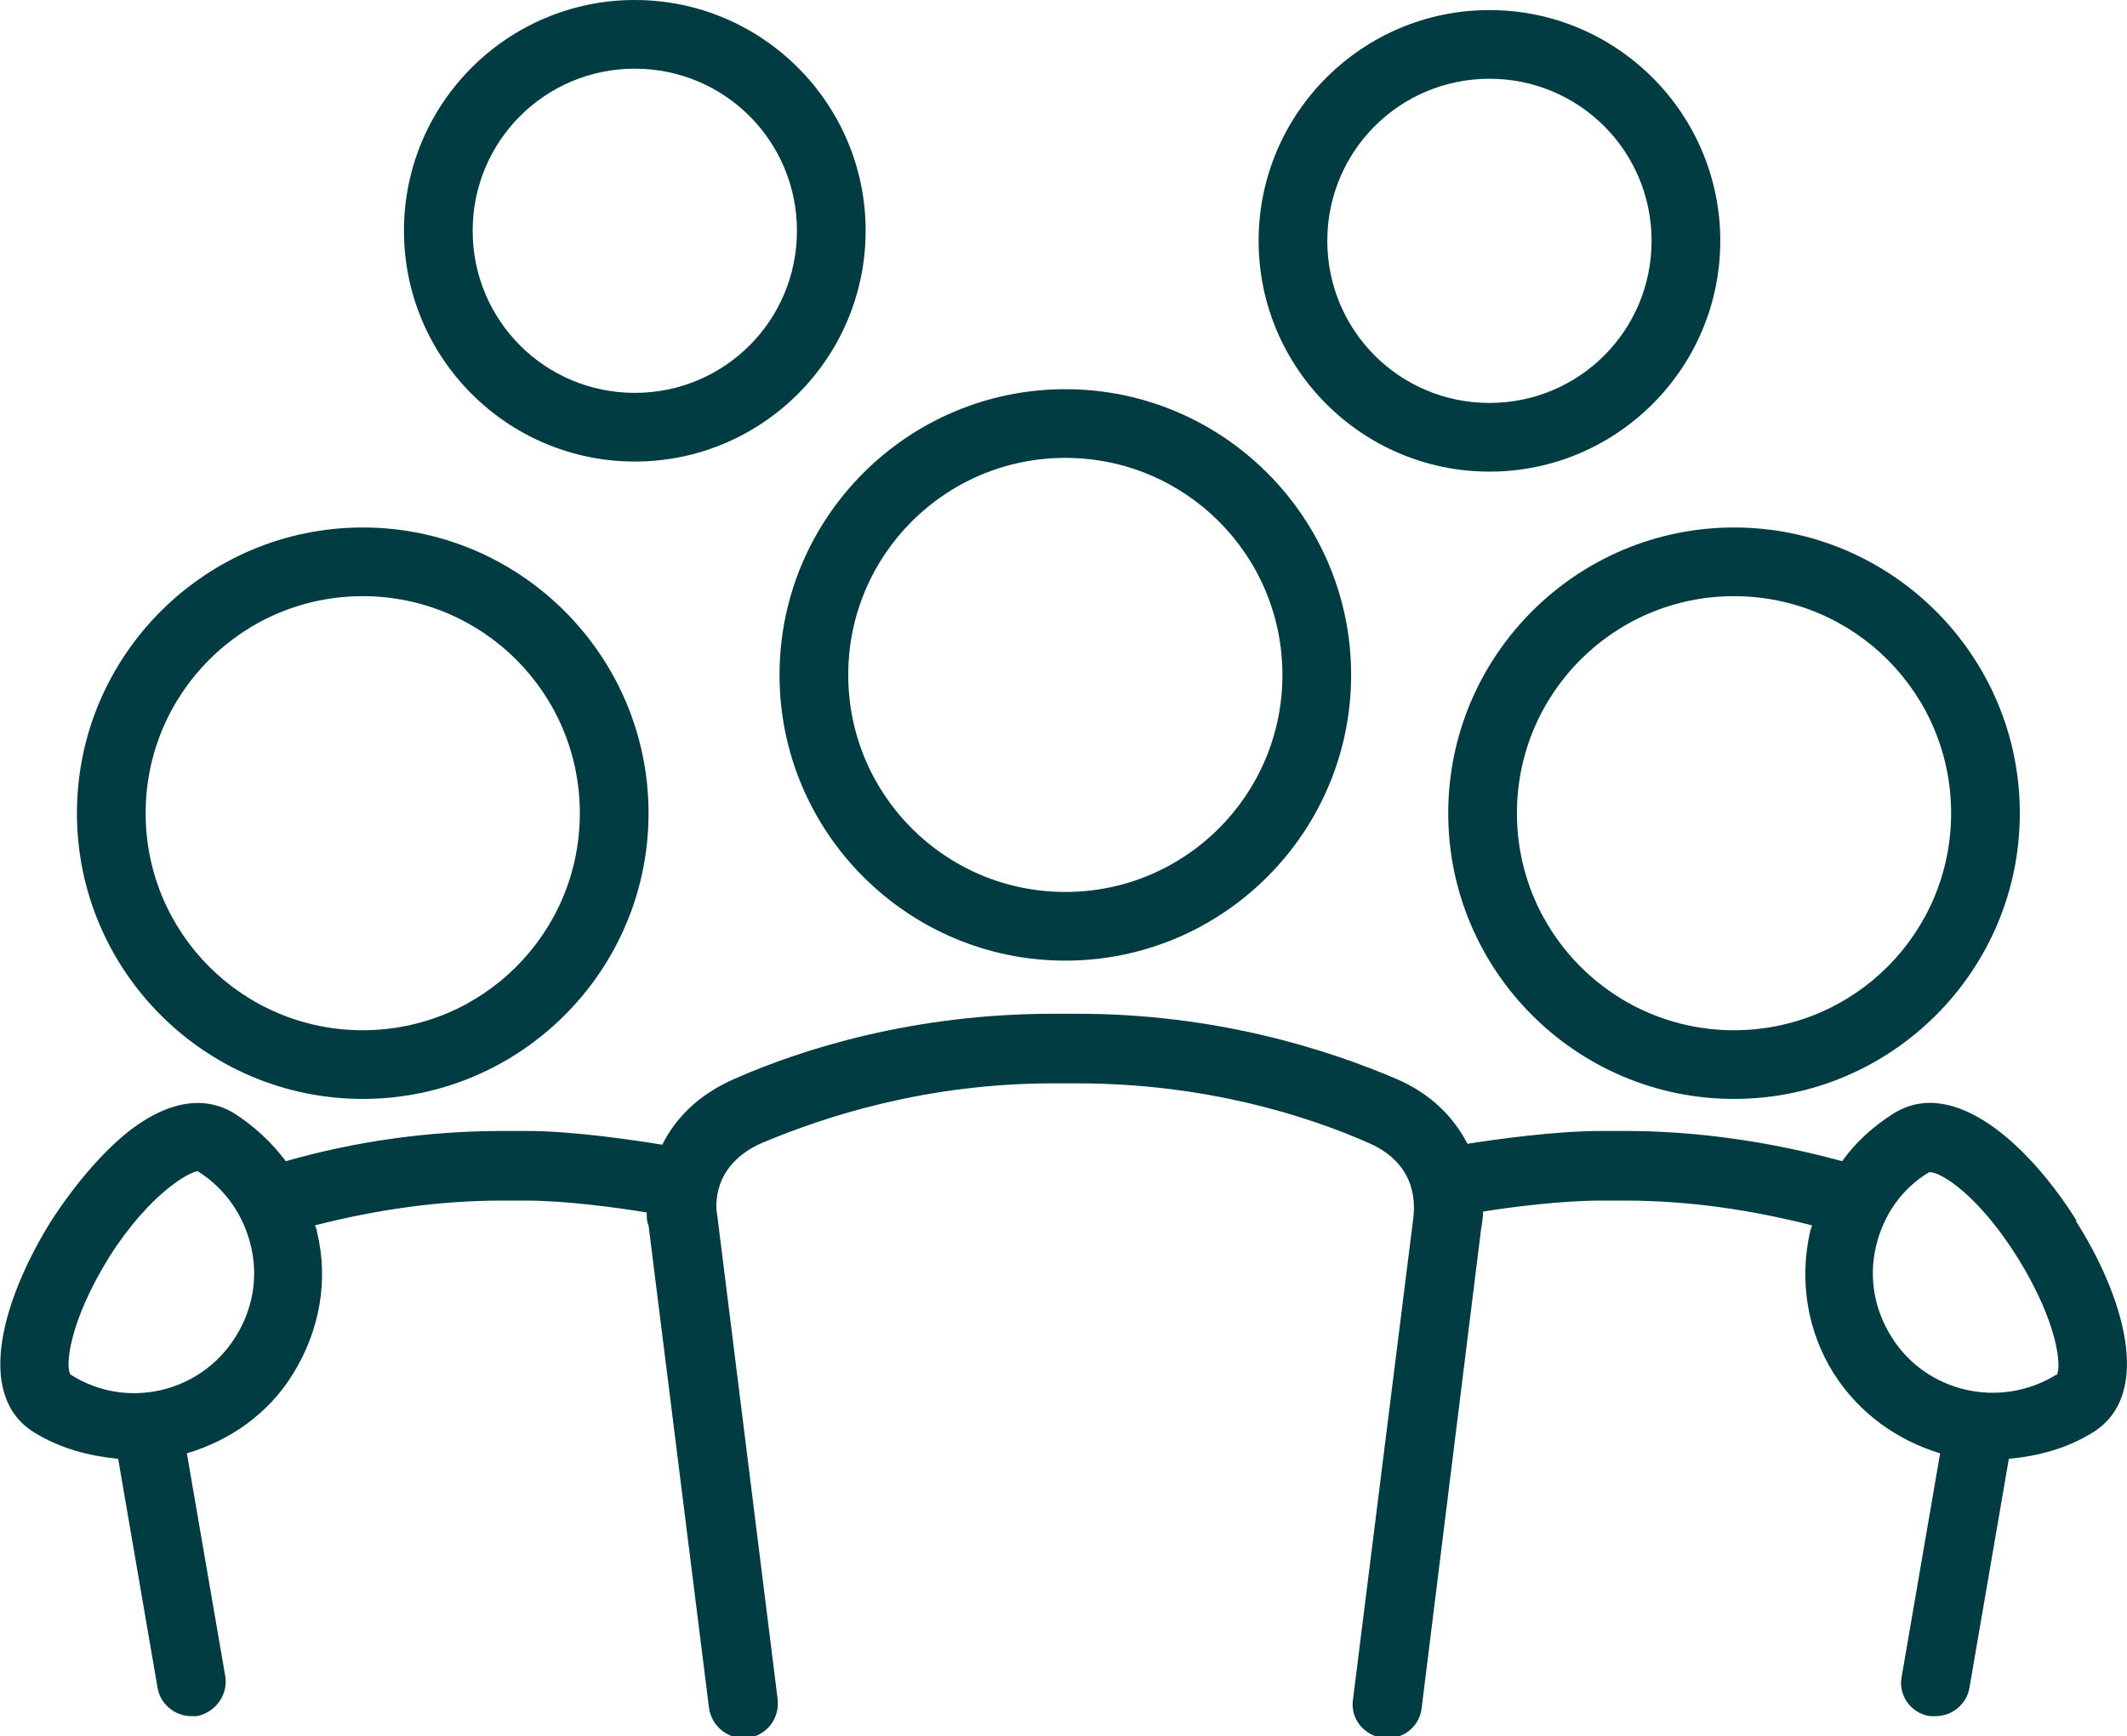
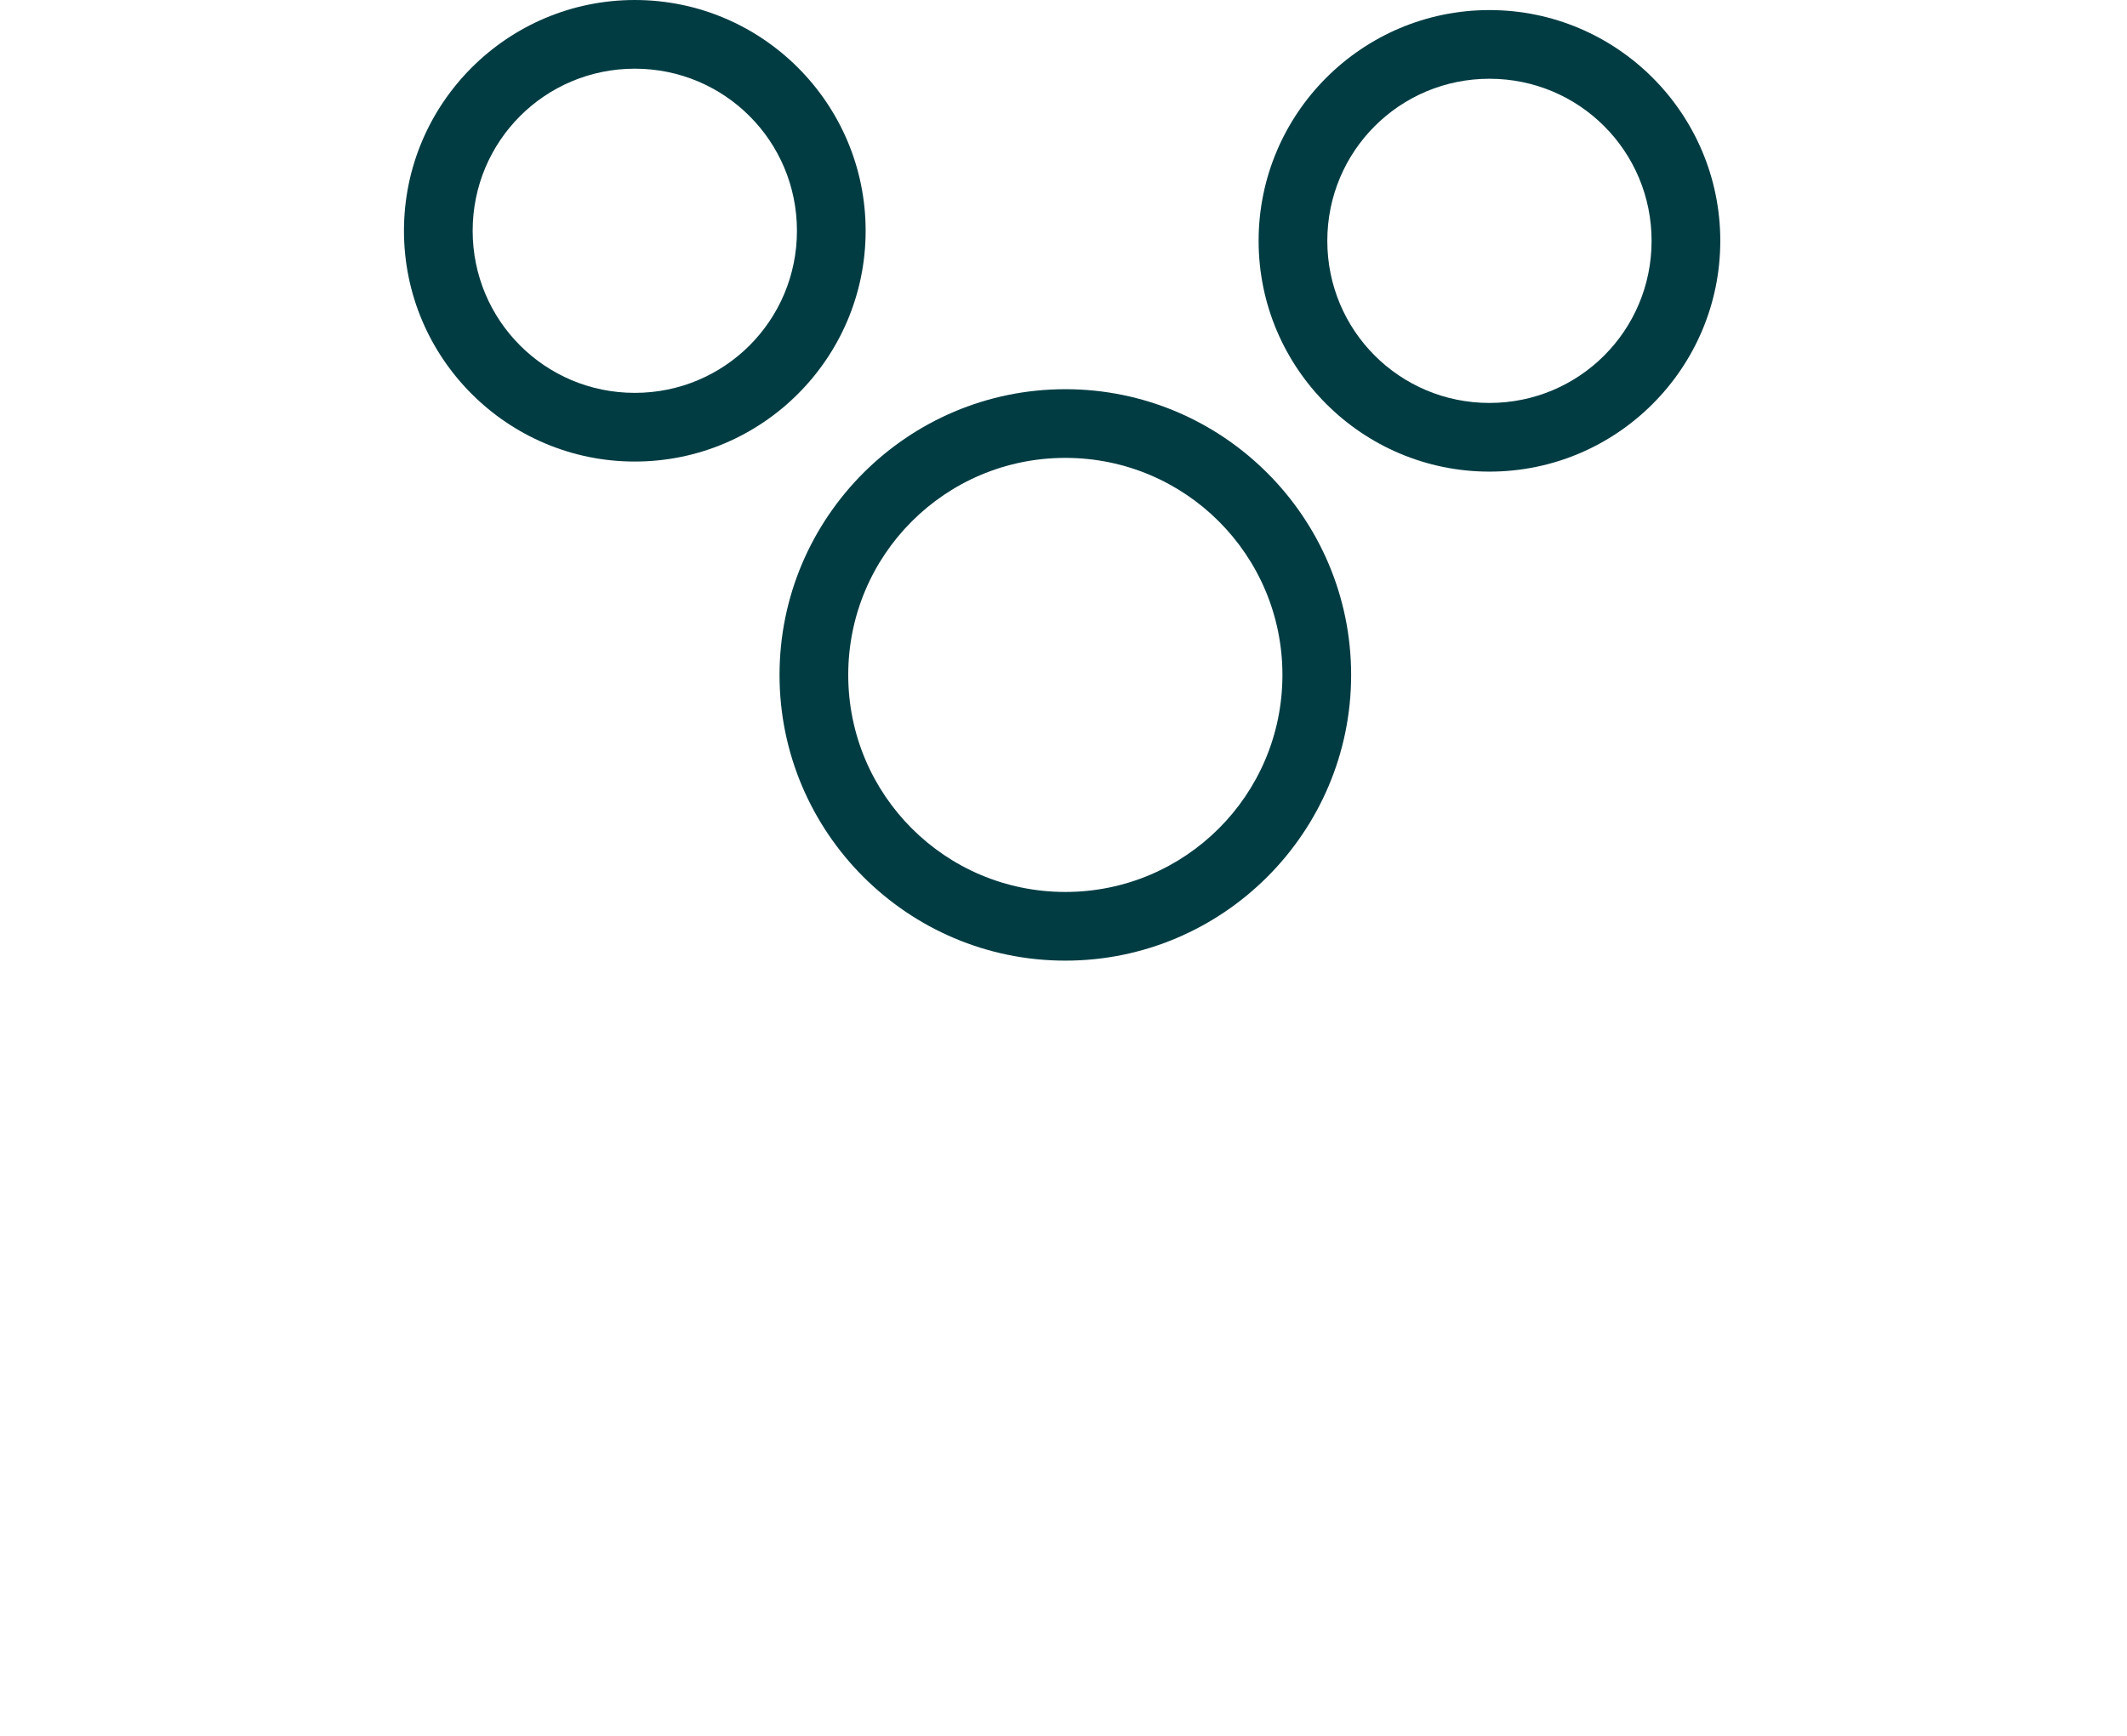
<svg xmlns="http://www.w3.org/2000/svg" id="Warstwa_2" viewBox="0 0 23.22 18.96">
  <defs>
    <style>.cls-1{fill:#013c43;}</style>
  </defs>
  <g id="Warstwa_1-2">
    <path class="cls-1" d="m8.51,7.37c0,1.72,1.4,3.12,3.12,3.12s3.12-1.4,3.12-3.12-1.4-3.12-3.12-3.12-3.12,1.4-3.12,3.12Zm3.12-2.37c1.31,0,2.37,1.06,2.37,2.37s-1.06,2.37-2.37,2.37-2.37-1.06-2.37-2.37,1.06-2.37,2.37-2.37Z" />
-     <path class="cls-1" d="m3.96,12c1.72,0,3.12-1.4,3.12-3.12s-1.4-3.12-3.12-3.12-3.12,1.4-3.12,3.12,1.4,3.12,3.12,3.12Zm0-5.49c1.31,0,2.37,1.06,2.37,2.37s-1.06,2.37-2.37,2.37-2.37-1.06-2.37-2.37,1.06-2.37,2.37-2.37Z" />
-     <path class="cls-1" d="m15.81,8.88c0,1.72,1.4,3.12,3.12,3.12s3.12-1.4,3.12-3.12-1.4-3.12-3.12-3.12-3.12,1.4-3.12,3.12Zm3.12-2.37c1.31,0,2.37,1.06,2.37,2.37s-1.06,2.37-2.37,2.37-2.37-1.06-2.37-2.37,1.06-2.37,2.37-2.37Z" />
    <path class="cls-1" d="m16.26,5.15c1.39,0,2.52-1.13,2.52-2.52S17.65.11,16.26.11s-2.52,1.13-2.52,2.52,1.13,2.52,2.52,2.52Zm0-4.29c.98,0,1.77.79,1.77,1.77s-.79,1.77-1.77,1.77-1.77-.79-1.77-1.77.79-1.77,1.77-1.77Z" />
    <path class="cls-1" d="m6.93,5.04c1.39,0,2.52-1.13,2.52-2.52s-1.13-2.52-2.52-2.52-2.52,1.13-2.52,2.52,1.13,2.52,2.52,2.52Zm0-4.29c.98,0,1.77.79,1.77,1.77s-.79,1.77-1.77,1.77-1.77-.79-1.77-1.77.79-1.77,1.77-1.77Z" />
-     <path class="cls-1" d="m22.67,13.33c-.5-.8-1.33-1.59-2-1.17-.22.14-.41.31-.56.52-.77-.21-1.57-.33-2.37-.33h-.26c-.5,0-1.14.09-1.46.14-.14-.27-.38-.54-.78-.71-.75-.32-1.96-.71-3.48-.71h-.26c-1.52,0-2.73.38-3.48.71-.41.18-.65.44-.79.72-.31-.05-.97-.15-1.48-.15h-.26c-.8,0-1.6.11-2.37.33-.15-.2-.34-.38-.56-.52-.19-.12-.58-.25-1.15.19-.29.23-.59.58-.85.98-.5.8-.86,1.89-.19,2.31.29.18.61.26.92.29l.43,2.5c.03.18.19.31.37.31.02,0,.04,0,.06,0,.2-.04.34-.23.31-.43l-.42-2.44c.47-.14.89-.43,1.16-.87.29-.47.39-1.02.26-1.55,0-.03-.02-.05-.02-.07.67-.17,1.35-.27,2.04-.27h.26c.44,0,1.02.08,1.32.13,0,.05,0,.1.02.14l.66,5.27c.03.21.22.35.42.33.21-.03.35-.21.33-.42l-.66-5.29c-.02-.09-.06-.55.49-.79.69-.29,1.79-.65,3.18-.65h.26c1.39,0,2.5.35,3.18.65.55.24.5.7.49.81l-.66,5.27c-.03.21.12.39.33.42.02,0,.03,0,.05,0,.19,0,.35-.14.37-.33l.65-5.24c.01-.05.02-.11.02-.18.31-.05.86-.12,1.29-.12h.26c.69,0,1.37.1,2.04.27,0,.03-.02.05-.02.07-.12.54-.03,1.09.26,1.55.28.44.7.73,1.16.87l-.42,2.44c-.04.2.1.4.31.43.02,0,.04,0,.06,0,.18,0,.34-.13.37-.31l.43-2.5c.32-.03.63-.11.92-.29.67-.42.32-1.51-.19-2.31Zm-20.1,1.27c-.38.61-1.19.8-1.8.41-.06-.08-.02-.57.42-1.28.45-.71.89-.94.97-.94.3.19.5.48.58.82.08.34.02.69-.17.99Zm19.88.41c-.61.38-1.42.2-1.8-.41-.19-.3-.25-.65-.17-.99.08-.34.28-.63.58-.81,0,0,0,0,.01,0,.12,0,.53.25.96.94.44.71.48,1.2.42,1.28Z" />
  </g>
</svg>